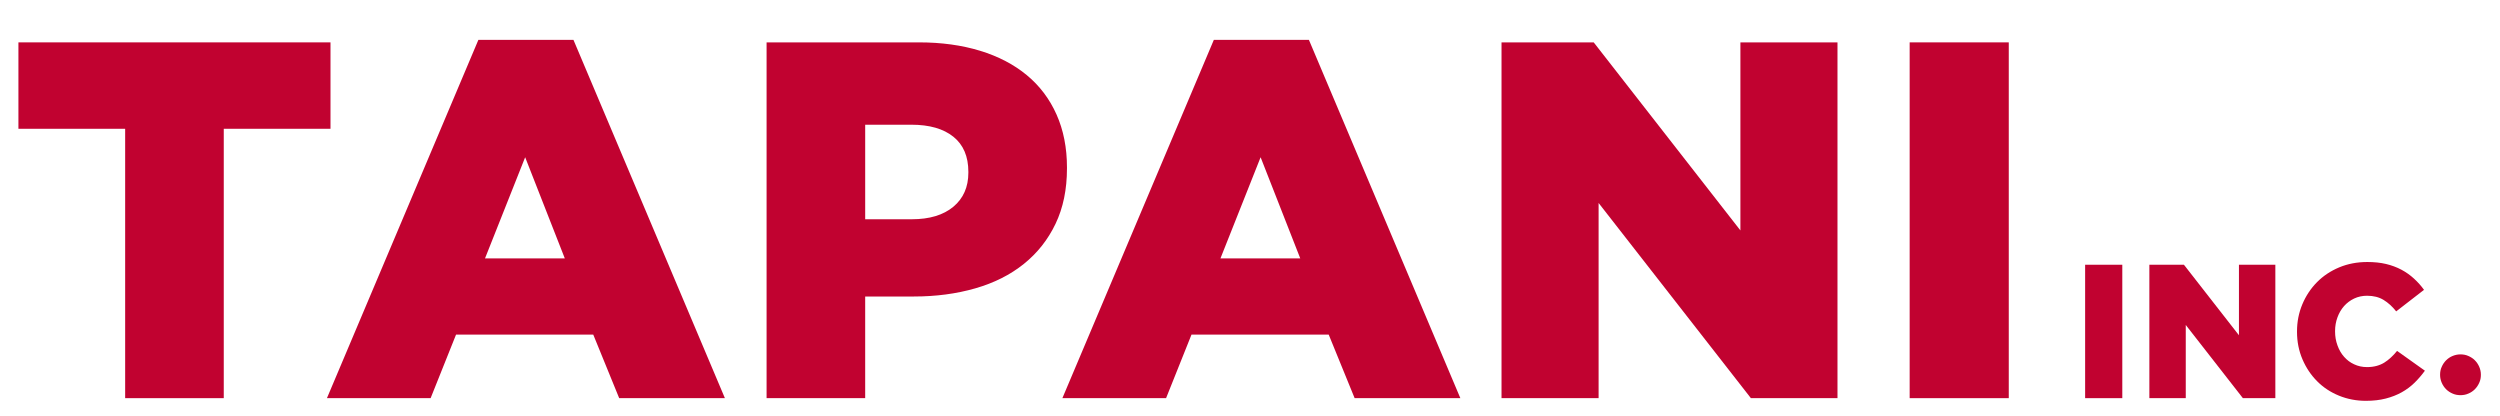
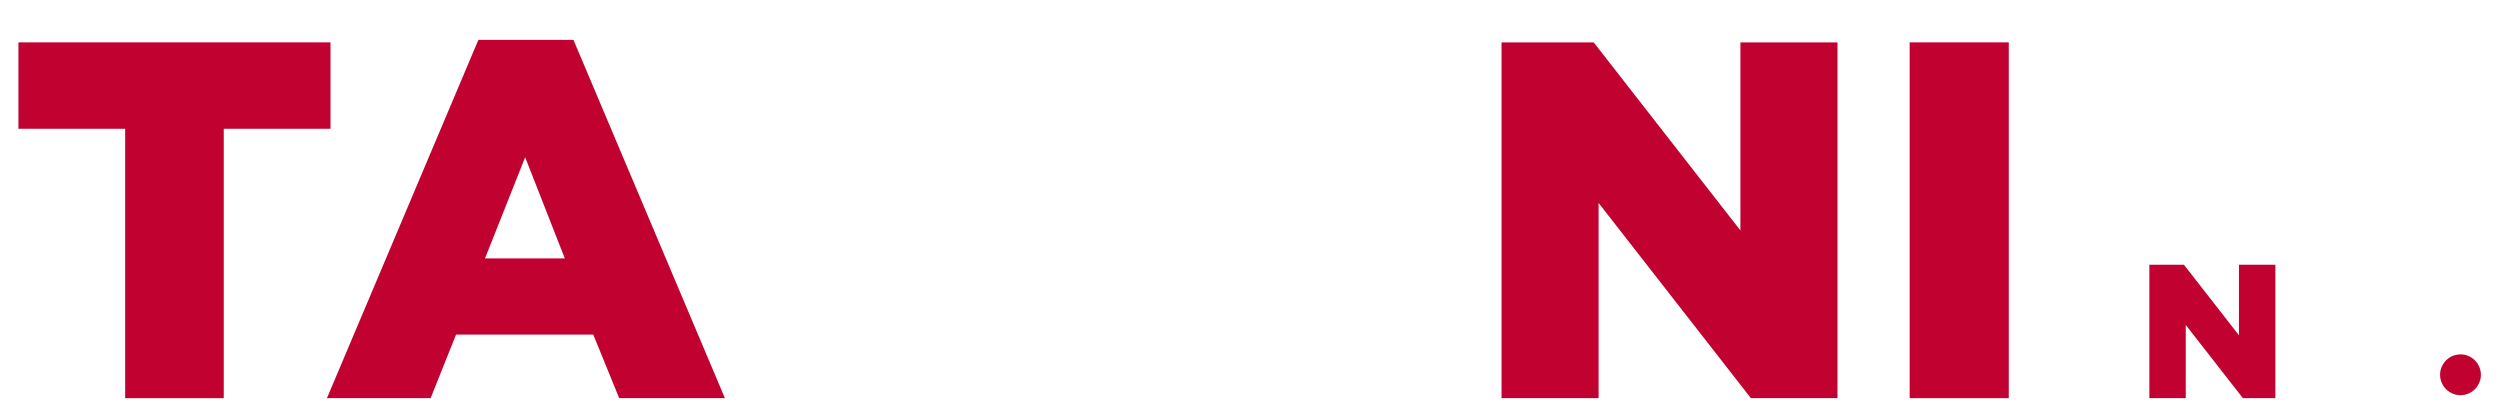
<svg xmlns="http://www.w3.org/2000/svg" version="1.1" id="Layer_1" x="0px" y="0px" viewBox="0 0 393.5 65.5" style="enable-background:new 0 0 393.5 65.5;" xml:space="preserve">
  <style type="text/css">
	.st0{fill:#C10230;}
</style>
  <g>
    <path class="st0" d="M19.7,20.27H2.9V6.67h49.12v13.6h-16.8v42.4H19.7V20.27z" />
    <path class="st0" d="M75.3,6.27h14.96l23.84,56.4H97.46l-4.08-10h-21.6l-4,10H51.46L75.3,6.27z M88.9,40.67l-6.24-15.92   l-6.32,15.92H88.9z" />
-     <path class="st0" d="M120.66,6.67h24c3.52,0,6.72,0.44,9.6,1.32s5.33,2.16,7.36,3.84c2.03,1.68,3.59,3.75,4.68,6.2   c1.09,2.45,1.64,5.23,1.64,8.32v0.16c0,3.31-0.6,6.21-1.8,8.72c-1.2,2.51-2.87,4.61-5,6.32c-2.13,1.71-4.68,2.99-7.64,3.84   c-2.96,0.85-6.17,1.28-9.64,1.28h-7.68v16h-15.52V6.67z M143.54,34.51c2.77,0,4.95-0.66,6.52-1.97c1.57-1.31,2.36-3.1,2.36-5.35   v-0.16c0-2.41-0.79-4.25-2.36-5.51c-1.57-1.26-3.77-1.89-6.6-1.89h-7.28v14.88H143.54z" />
-     <path class="st0" d="M191.06,6.27h14.96l23.84,56.4h-16.64l-4.08-10h-21.6l-4,10h-16.32L191.06,6.27z M204.66,40.67l-6.24-15.92   l-6.32,15.92H204.66z" />
    <path class="st0" d="M236.34,6.67h14.51l23.09,29.6V6.67h15.28v56h-13.63l-23.97-30.72v30.72h-15.28V6.67z" />
    <path class="st0" d="M300.58,6.67h15.6v56h-15.6V6.67z" />
  </g>
  <g>
-     <path class="st0" d="M328.2,41.67h5.85v21h-5.85V41.67z" />
    <path class="st0" d="M338.31,41.67h5.44l8.66,11.1v-11.1h5.73v21h-5.11l-8.99-11.52v11.52h-5.73V41.67z" />
-     <path class="st0" d="M372.39,63.09c-1.5,0-2.91-0.27-4.23-0.81c-1.32-0.54-2.47-1.29-3.44-2.27c-0.97-0.97-1.74-2.12-2.31-3.45   c-0.57-1.33-0.86-2.77-0.86-4.33v-0.06c0-1.52,0.28-2.94,0.84-4.28c0.56-1.33,1.33-2.49,2.31-3.48c0.98-0.99,2.14-1.76,3.5-2.33   c1.35-0.56,2.82-0.84,4.42-0.84c1.08,0,2.06,0.1,2.94,0.31c0.88,0.21,1.68,0.51,2.42,0.9c0.73,0.39,1.39,0.86,1.98,1.4   s1.12,1.13,1.58,1.77l-4.38,3.39c-0.6-0.76-1.26-1.36-1.98-1.8c-0.72-0.44-1.59-0.66-2.61-0.66c-0.74,0-1.42,0.15-2.03,0.44   c-0.61,0.29-1.14,0.69-1.58,1.18c-0.44,0.5-0.79,1.09-1.04,1.77s-0.38,1.4-0.38,2.16v0.06c0,0.78,0.12,1.51,0.38,2.21   c0.25,0.69,0.59,1.29,1.04,1.79c0.44,0.5,0.96,0.9,1.58,1.18c0.61,0.29,1.29,0.44,2.03,0.44c0.54,0,1.03-0.06,1.48-0.18   s0.86-0.29,1.23-0.52c0.37-0.23,0.72-0.5,1.05-0.81c0.33-0.31,0.66-0.65,0.97-1.04l4.38,3.12c-0.5,0.68-1.04,1.31-1.63,1.89   s-1.26,1.08-2.01,1.5s-1.59,0.75-2.52,0.99C374.6,62.97,373.55,63.09,372.39,63.09z" />
  </g>
  <g>
    <path class="st0" d="M387.28,62.2c-0.44,0-0.86-0.08-1.24-0.25c-0.39-0.17-0.73-0.39-1.02-0.68c-0.29-0.29-0.52-0.63-0.69-1.02   c-0.17-0.39-0.26-0.8-0.26-1.24v-0.04c0-0.44,0.08-0.86,0.26-1.24c0.17-0.39,0.4-0.73,0.69-1.02c0.29-0.29,0.63-0.52,1.02-0.68   c0.39-0.16,0.8-0.25,1.24-0.25s0.86,0.08,1.24,0.25c0.39,0.17,0.73,0.39,1.02,0.68s0.52,0.63,0.69,1.02   c0.17,0.39,0.26,0.8,0.26,1.24v0.04c0,0.44-0.08,0.86-0.26,1.24c-0.17,0.39-0.4,0.73-0.69,1.02c-0.29,0.29-0.63,0.52-1.02,0.68   C388.14,62.12,387.72,62.2,387.28,62.2z" />
  </g>
</svg>